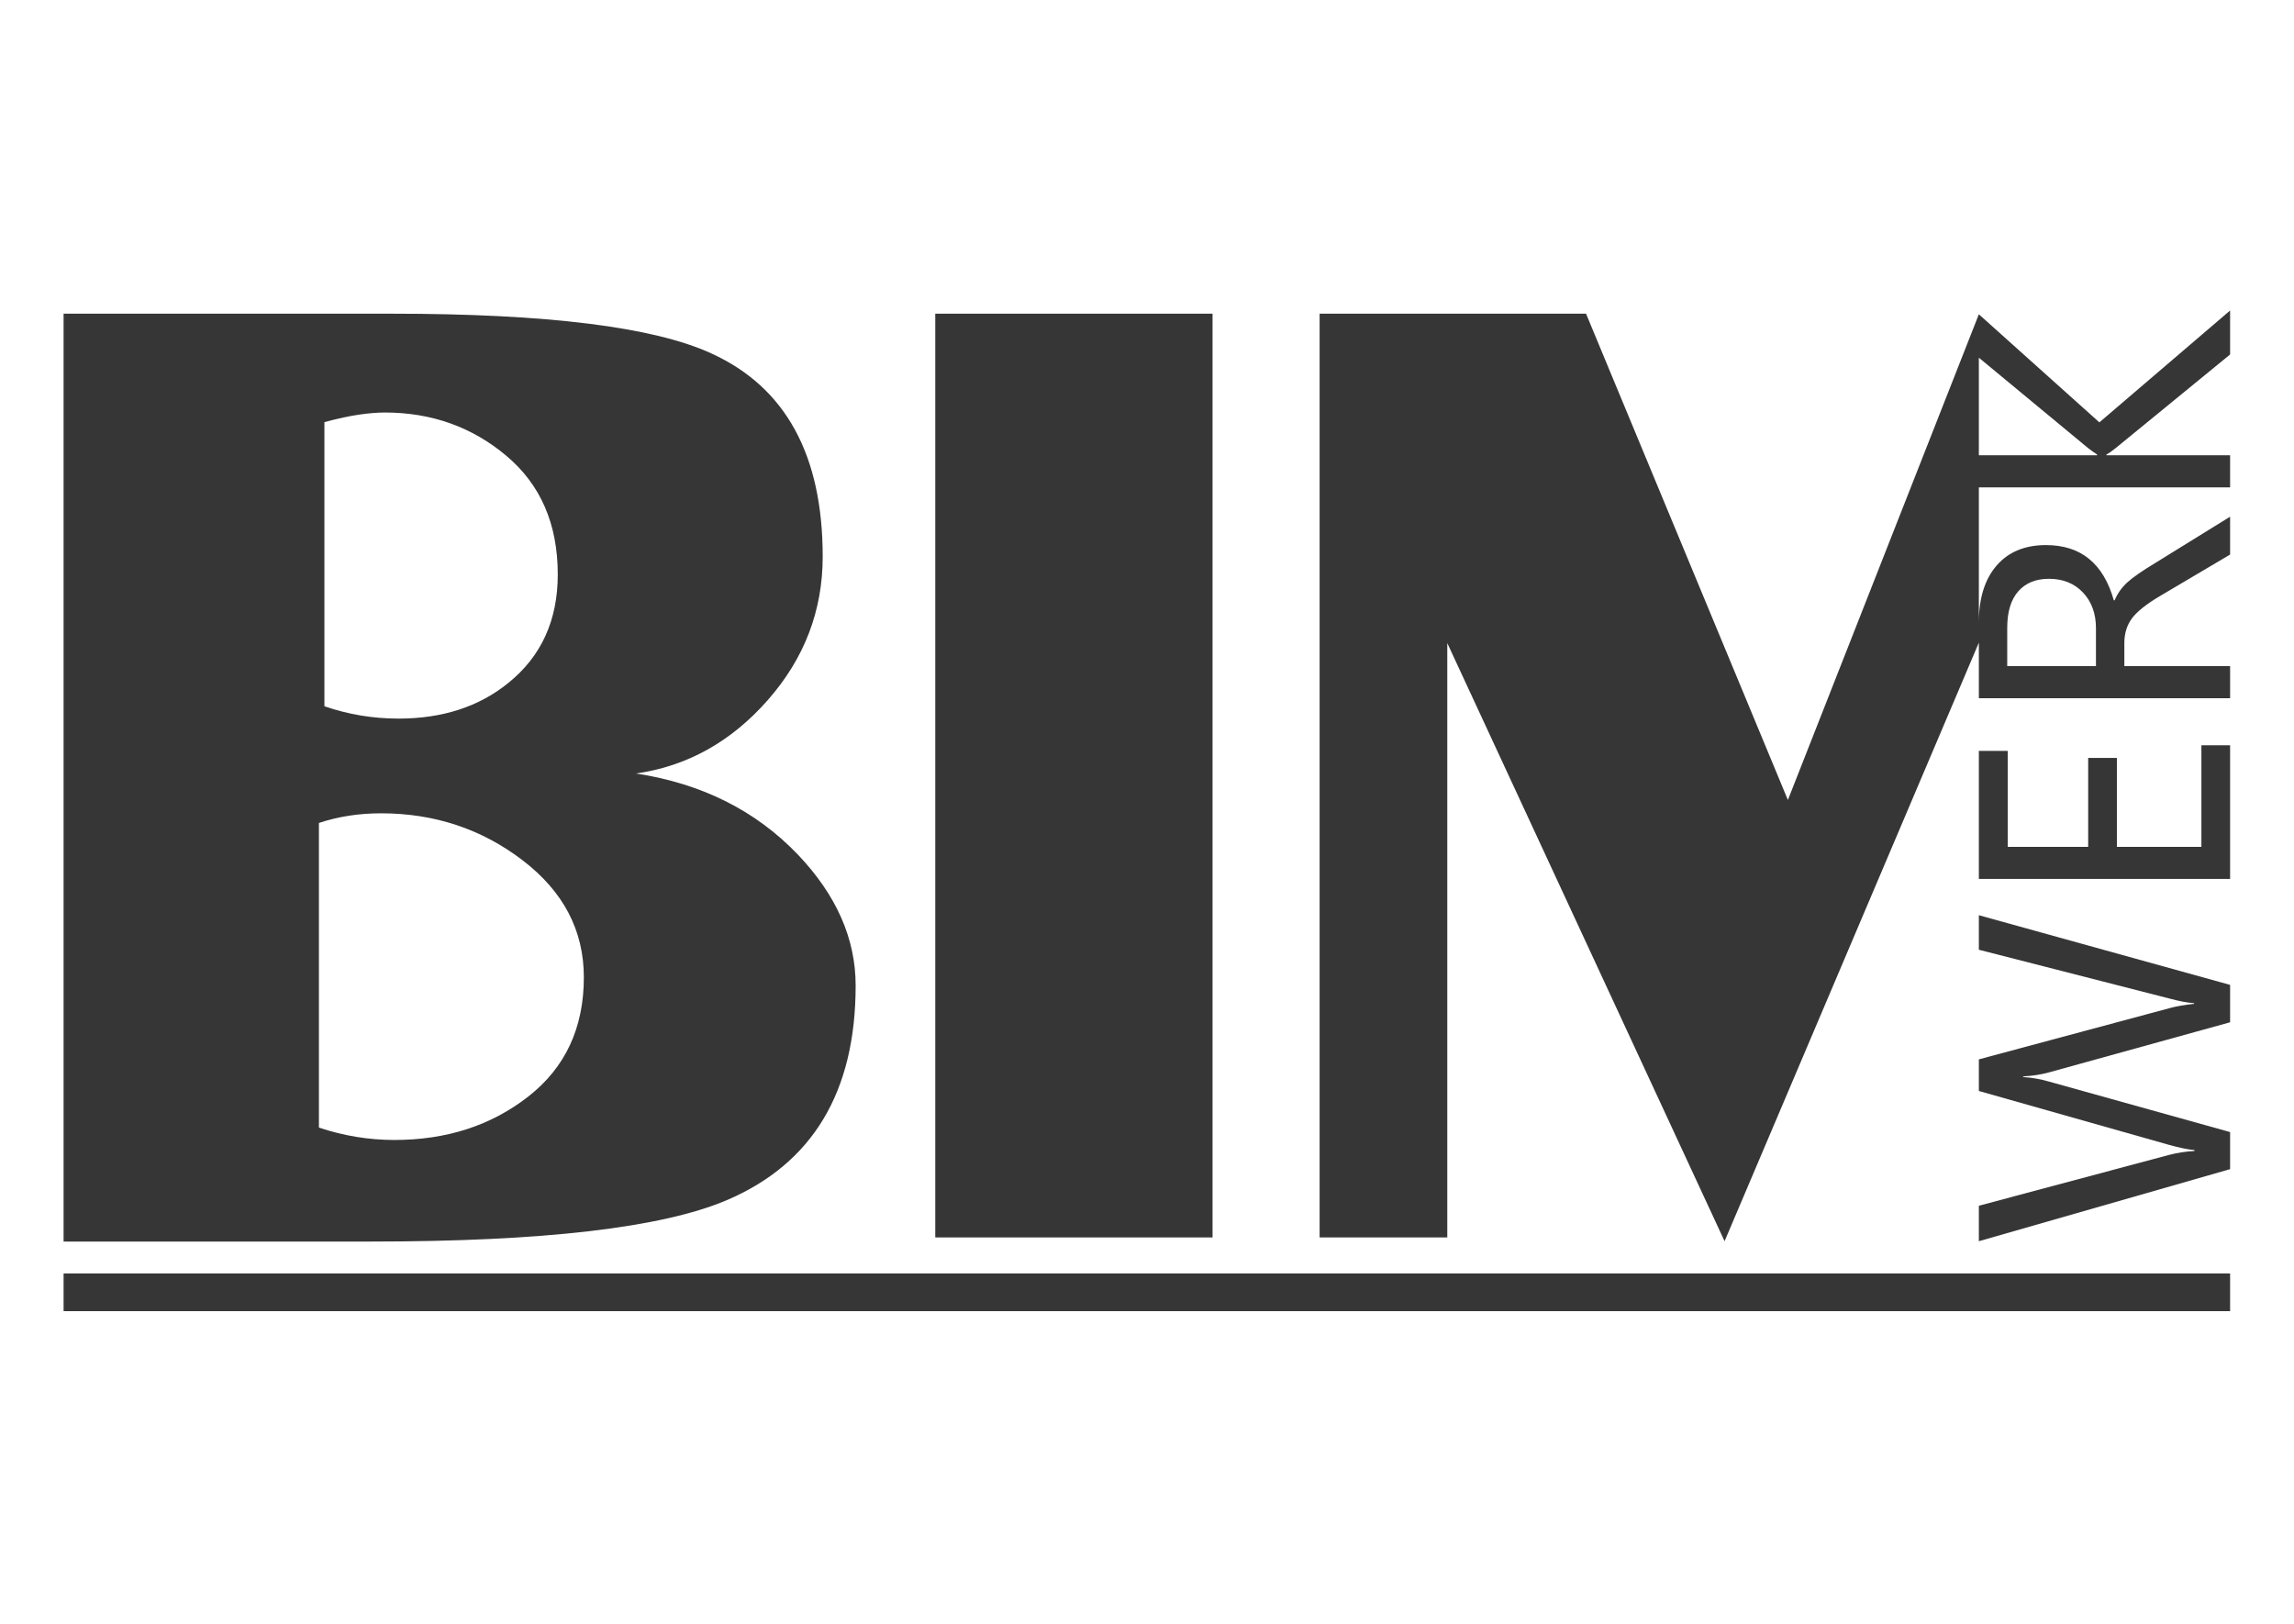
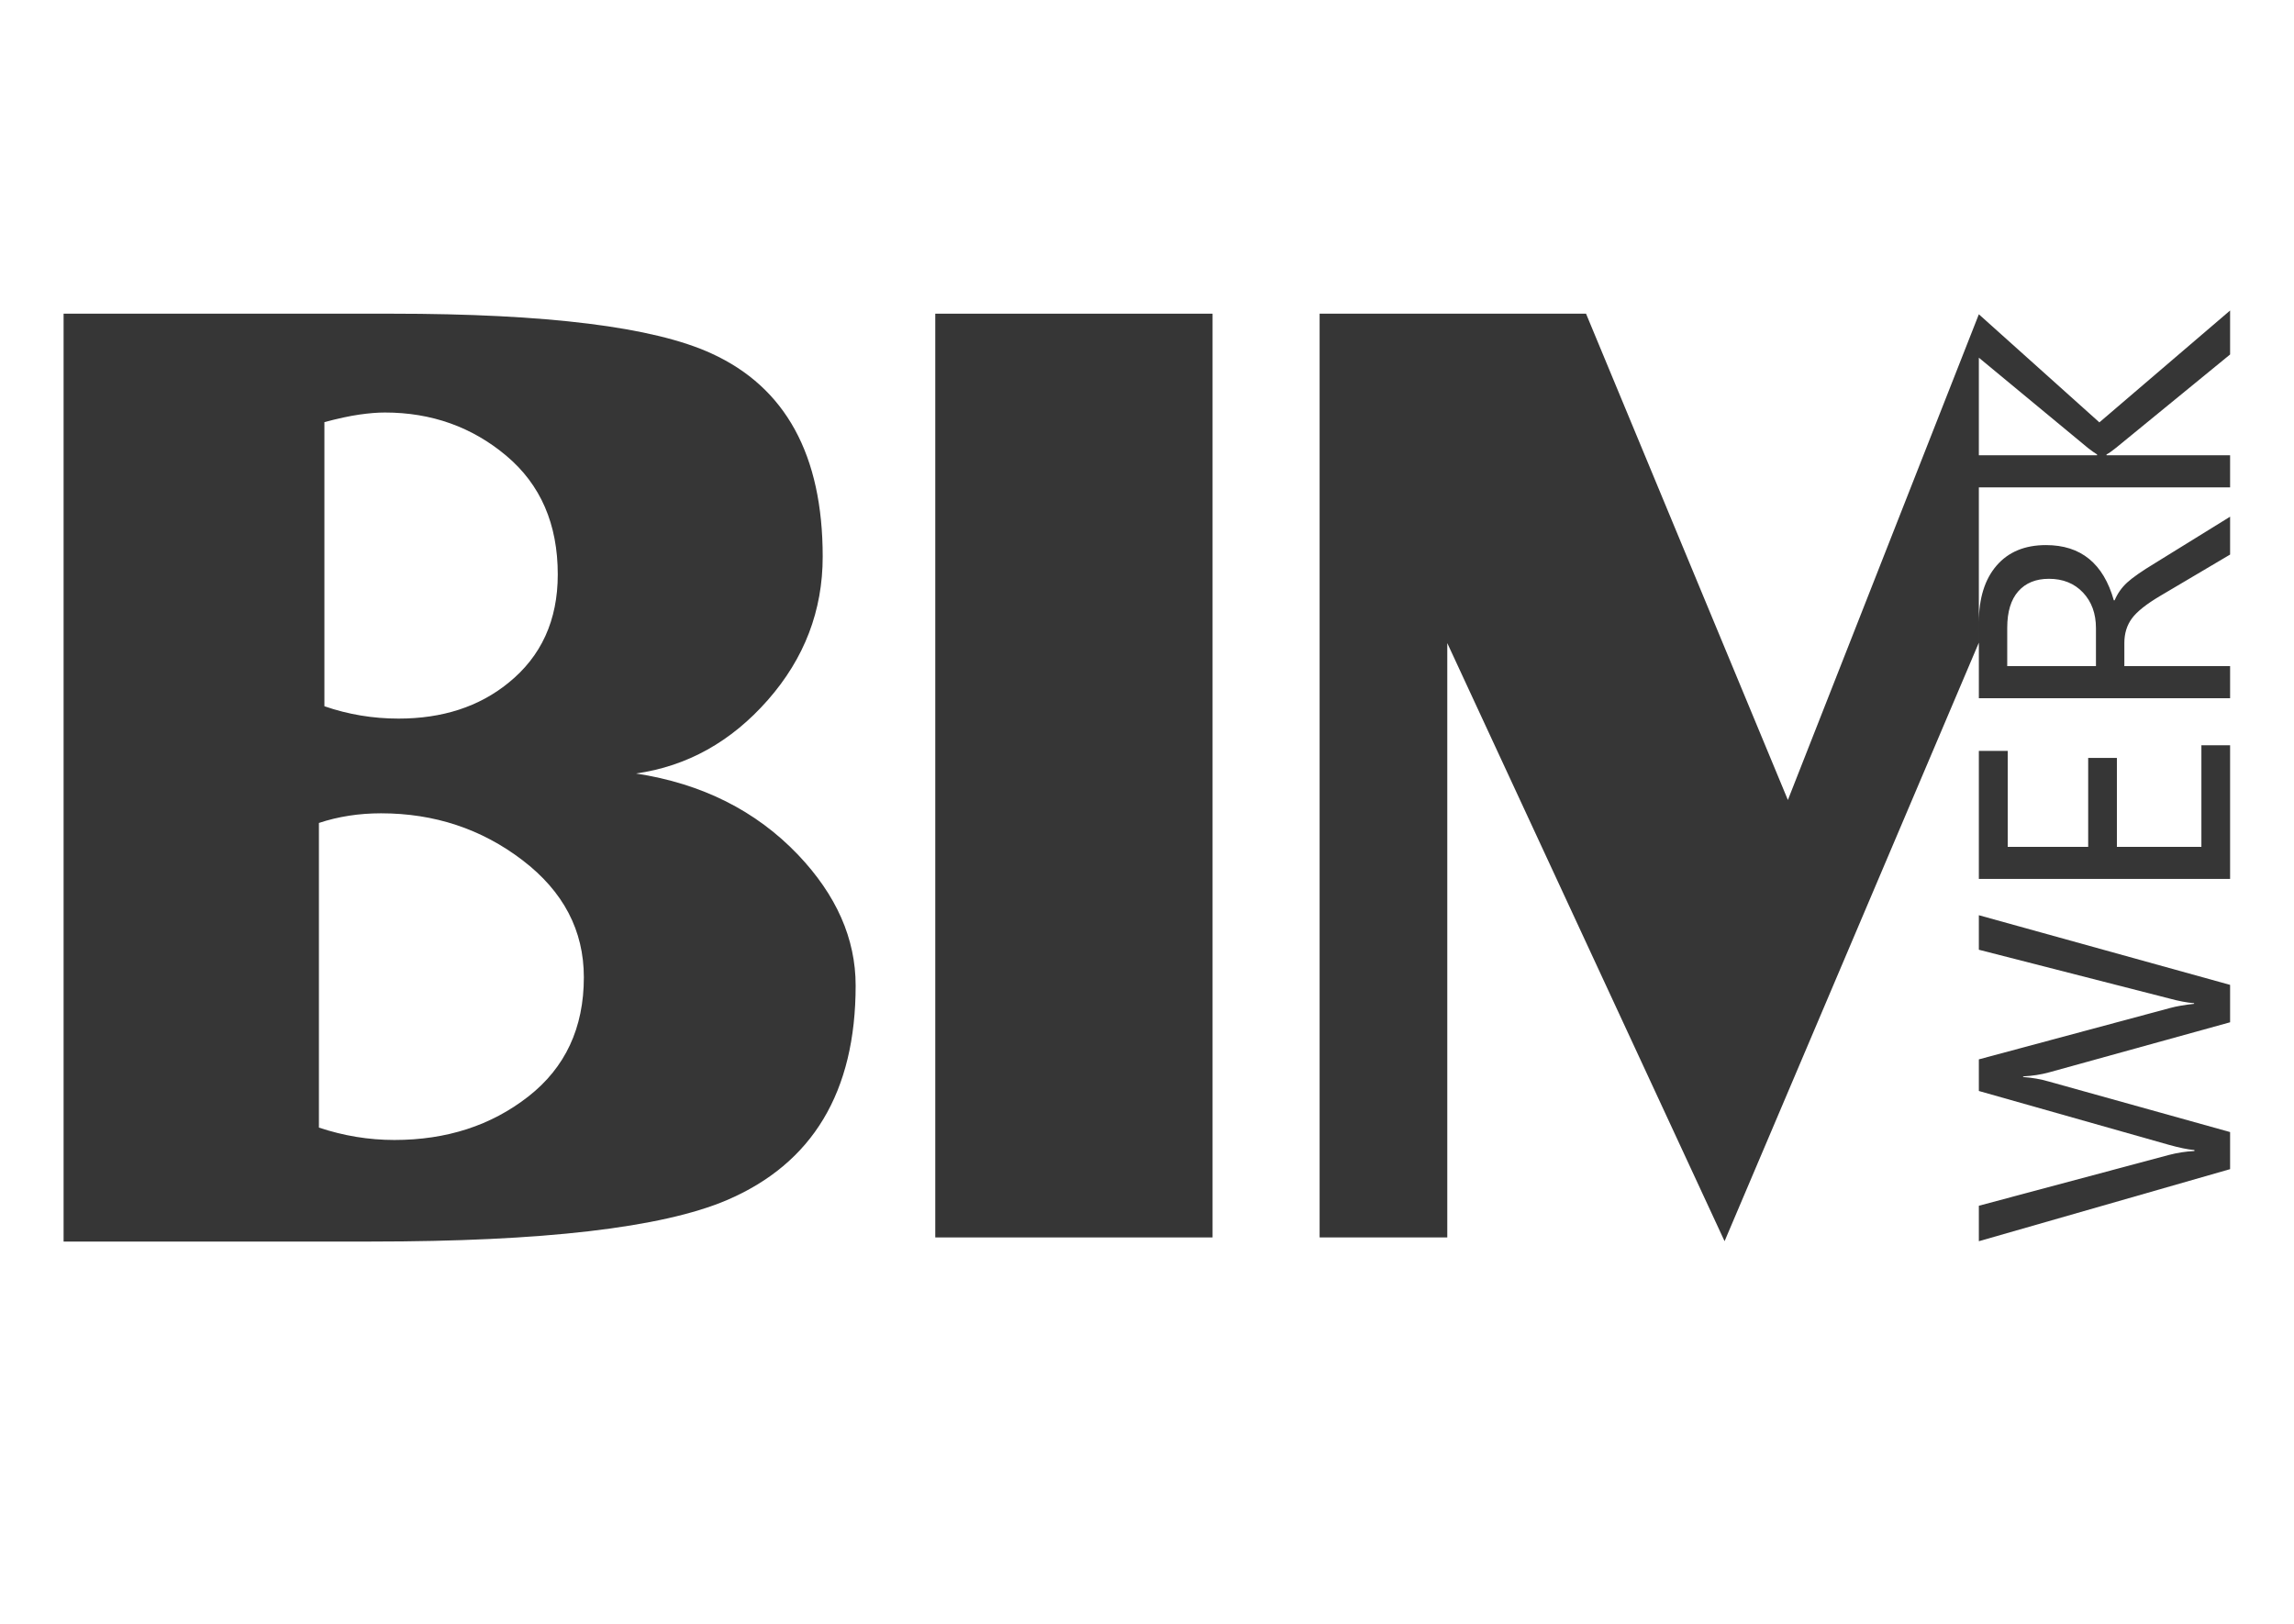
<svg xmlns="http://www.w3.org/2000/svg" xmlns:ns1="http://www.serif.com/" width="100%" height="100%" viewBox="0 0 842 596" version="1.1" xml:space="preserve" style="fill-rule:evenodd;clip-rule:evenodd;stroke-linejoin:round;stroke-miterlimit:2;">
  <g id="BIM-Werk-Logo" ns1:id="BIM Werk Logo">
    <path id="BIM-B" ns1:id="BIM B" d="M314.061,361.756c-0,39.079 -15.787,65.355 -47.362,78.828c-23.848,10.108 -67.347,15.162 -130.495,15.162c-10.413,0 -28.216,0 -53.408,0c-25.192,0 -45.01,0 -59.454,0l0,-340.599l120.419,0c57.103,0 96.235,4.871 117.396,14.612c27.208,12.428 40.812,37.284 40.812,74.569c-0,19.818 -6.718,37.368 -20.154,52.652c-13.436,15.283 -29.559,24.268 -48.369,26.955c24.184,3.706 44.002,13.643 59.453,29.814c14.108,14.821 21.162,30.823 21.162,48.007Zm-109.334,-150.878c-0,-18.475 -6.299,-33.002 -18.895,-43.583c-12.596,-10.581 -27.459,-15.871 -44.59,-15.871c-2.687,0 -5.794,0.252 -9.321,0.756c-3.527,0.504 -7.81,1.427 -12.848,2.771l-0,104.296c8.733,3.023 17.802,4.534 27.208,4.534c16.123,0 29.558,-4.366 40.307,-13.1c12.092,-9.741 18.139,-23.008 18.139,-39.803Zm9.573,147.878c-0,-17.204 -7.513,-31.54 -22.54,-43.008c-15.026,-11.467 -32.33,-17.201 -51.911,-17.201c-8.104,-0 -15.701,1.181 -22.791,3.542l-0,111.822c9.069,3.034 18.306,4.551 27.711,4.551c19.146,-0 35.521,-5.313 49.125,-15.938c13.604,-10.626 20.406,-25.215 20.406,-43.768Z" style="fill:#363636;fill-rule:nonzero;" />
    <rect id="BIM-I" ns1:id="BIM I" x="343.284" y="115.147" width="101.777" height="339.088" style="fill:#363636;fill-rule:nonzero;" />
    <path id="Werk-W" ns1:id="Werk W" d="M726.328,335.958l92.219,25.57l0,13.728l-66.441,18.383c-3.016,0.824 -6.191,1.315 -9.525,1.473l-0,0.235c3.294,0.236 6.43,0.786 9.406,1.65l66.56,18.559l0,13.61l-92.219,26.454l-0,-13.021l69.656,-18.618c3.135,-0.824 6.291,-1.315 9.466,-1.473l-0,-0.353c-2.382,-0.196 -5.537,-0.845 -9.466,-1.944l-69.656,-19.738l-0,-11.607l70.191,-18.853c2.302,-0.629 5.24,-1.14 8.812,-1.532l-0,-0.236c-2.58,-0.196 -5.597,-0.766 -9.05,-1.709l-69.953,-17.911l-0,-12.667Z" style="fill:#363636;fill-rule:nonzero;" />
    <path id="Werk-E" ns1:id="Werk E" d="M818.547,273.564l0,49.078l-92.219,0l-0,-47.016l10.597,-0l0,35.233l29.529,-0l0,-32.641l10.538,0l0,32.641l31.018,-0l-0,-37.295l10.537,-0Z" style="fill:#363636;fill-rule:nonzero;" />
    <path id="BIM-M---Werk-RK" ns1:id="BIM M &amp; Werk RK" d="M726.328,115.369l-0,120.538l-93.333,219.713l-101.777,-219.55l-0,218.165l-46.858,-0l0,-339.088l97.786,0l74.088,178.511l70.094,-178.289Zm92.219,74.296l0,13.904l-25.6,15.142c-5.12,3.025 -8.602,5.794 -10.448,8.308c-1.846,2.513 -2.768,5.518 -2.768,9.014l-0,8.484l38.816,0l0,11.784l-92.219,-0l-0,-27.81c-0,-8.876 2.163,-15.829 6.489,-20.856c4.326,-5.028 10.379,-7.542 18.158,-7.542c12.78,0 21.076,6.756 24.886,20.268l0.298,-0c1.071,-2.514 2.599,-4.684 4.584,-6.511c1.984,-1.826 5.378,-4.193 10.18,-7.099l27.624,-17.086Zm-81.801,54.852l32.566,0l0,-13.904c0,-5.382 -1.588,-9.751 -4.763,-13.11c-3.175,-3.358 -7.342,-5.037 -12.502,-5.037c-4.803,-0 -8.553,1.532 -11.252,4.595c-2.699,3.064 -4.049,7.522 -4.049,13.375l0,14.081Zm81.801,-130.539l0,16.143l-41.912,34.291c-1.469,1.178 -2.62,1.983 -3.453,2.415l-0,0.295l45.365,-0l0,11.783l-92.219,0l-0,-11.783l43.401,-0l-0,-0.295c-1.072,-0.668 -2.203,-1.473 -3.394,-2.415l-40.007,-33.112l-0,-15.931l44.234,39.675l47.985,-41.066Z" style="fill:#363636;fill-rule:nonzero;" />
-     <rect id="Rechteck-Basic" ns1:id="Rechteck Basic" x="23.342" y="467.459" width="795.205" height="13.839" style="fill:#363636;" />
  </g>
</svg>